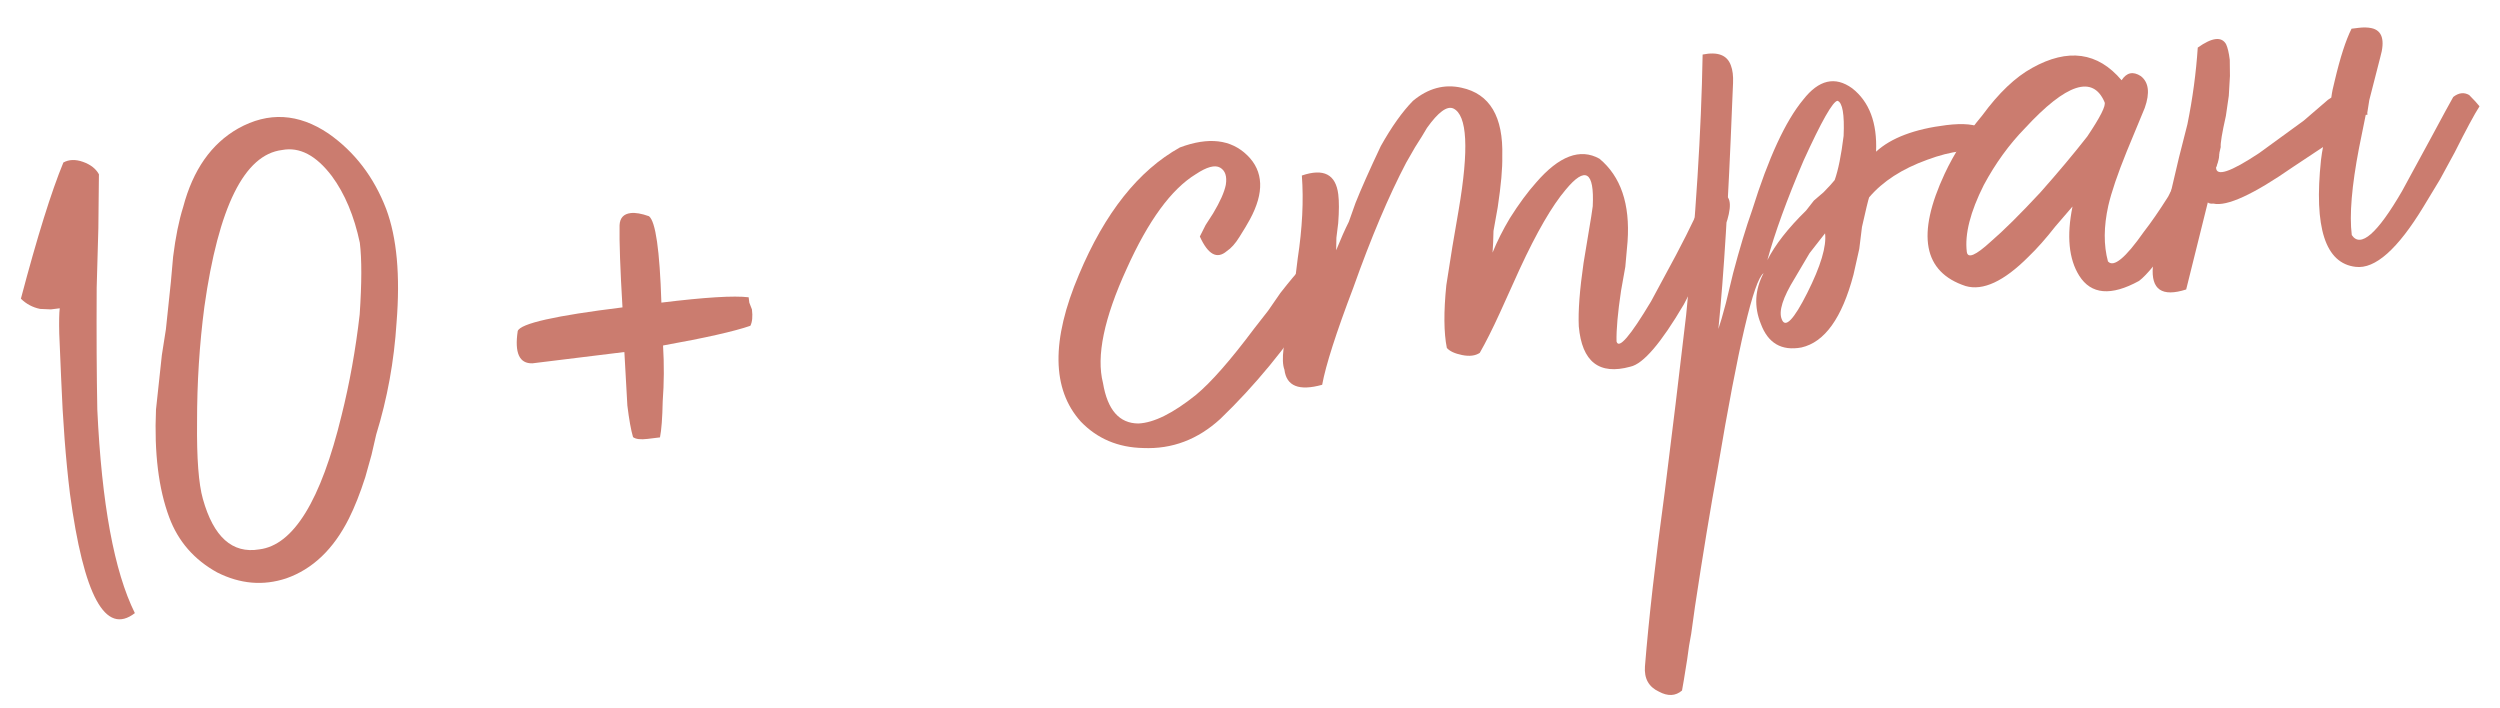
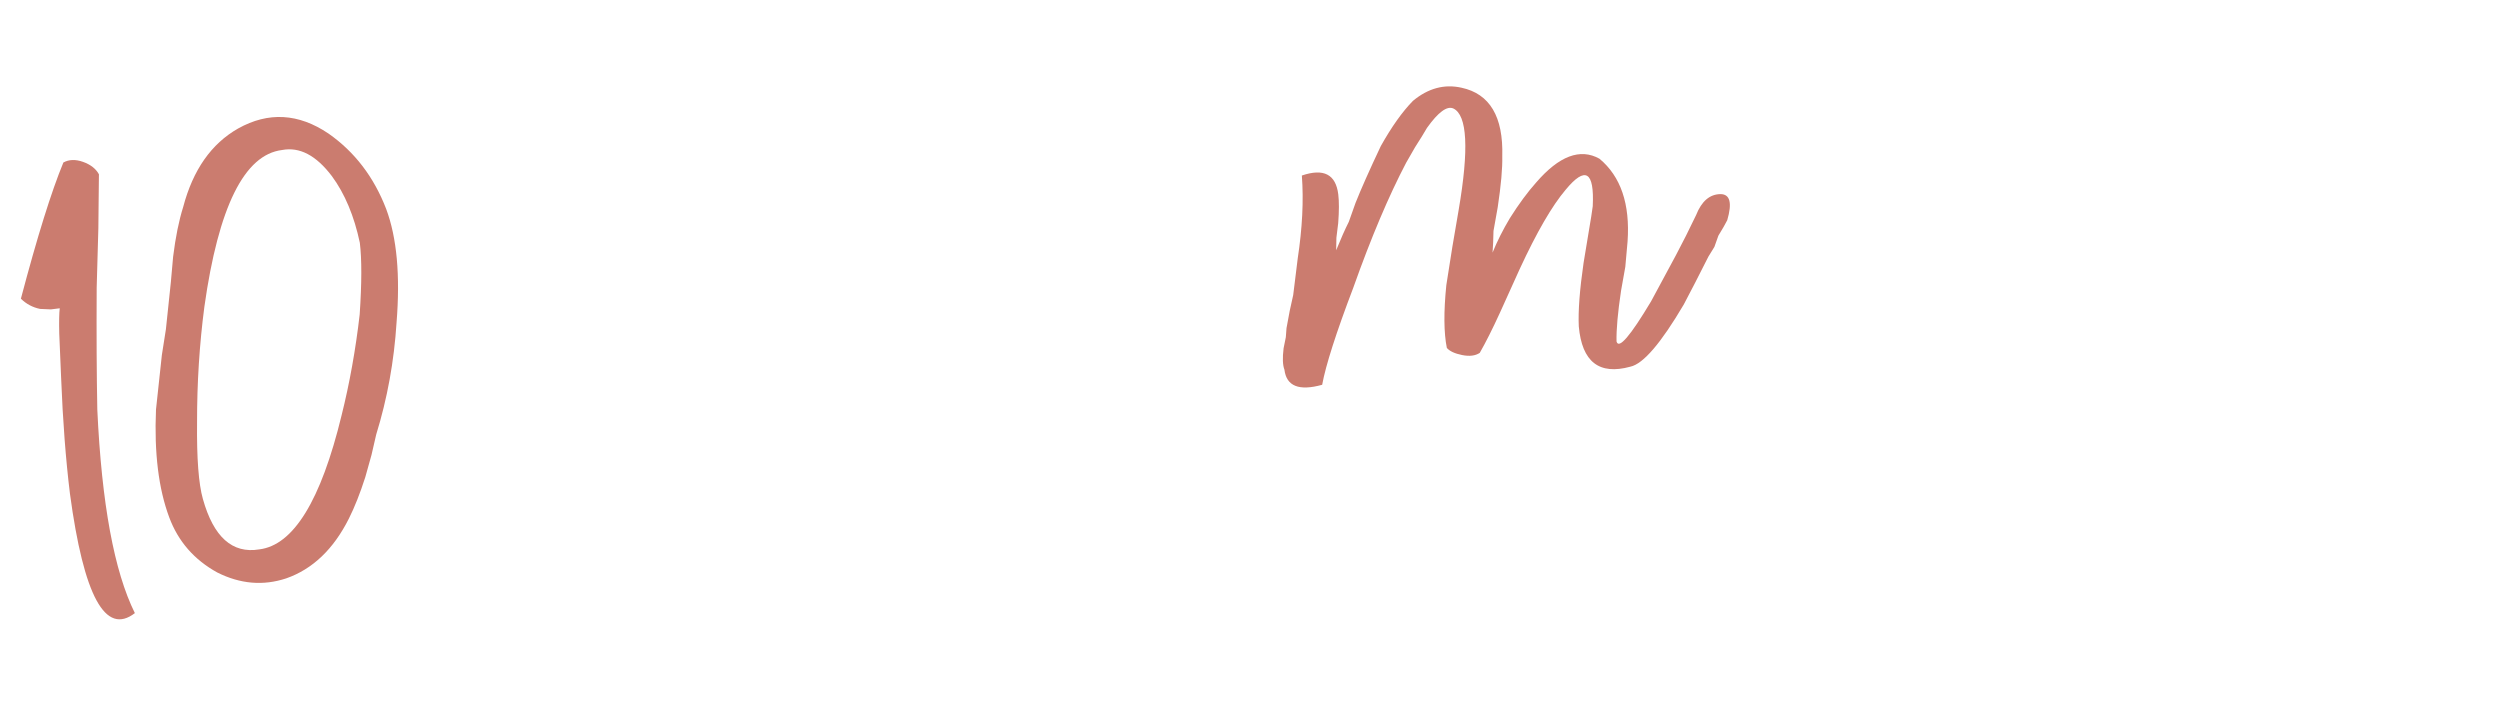
<svg xmlns="http://www.w3.org/2000/svg" width="233" height="66" viewBox="0 0 233 66" fill="none">
-   <path d="M220.486 10.708L219.861 13.795C219.181 17.335 218.956 20.038 219.185 21.906C220.006 23.143 221.567 21.78 223.868 17.818L225.232 15.309L226.596 12.8C227.685 10.771 228.368 9.517 228.643 9.037C229.152 8.64 229.646 8.579 230.126 8.855L230.701 9.453L231.091 9.907C230.623 10.634 229.851 12.066 228.776 14.205L227.412 16.714L225.882 19.244C223.472 23.219 221.36 25.095 219.549 24.871C216.722 24.549 215.645 21.225 216.318 14.899C216.373 14.446 216.436 14.048 216.506 13.705L215.887 14.115L213.722 15.552C210.024 18.125 207.544 19.265 206.281 18.974C206.062 19.001 205.89 18.966 205.767 18.87L203.752 26.978C201.499 27.701 200.465 26.992 200.648 24.851C200.663 24.068 200.864 22.984 201.252 21.599L201.853 19.685L202.31 17.957L203.079 14.685L203.868 11.577C204.354 9.176 204.675 6.795 204.831 4.435C206.164 3.49 207.043 3.383 207.467 4.111C207.617 4.427 207.733 4.915 207.814 5.574L207.831 7.077L207.724 8.93L207.452 10.803C207.092 12.408 206.932 13.375 206.972 13.705L206.536 15.598C206.534 16.49 207.873 16.047 210.554 14.268C211.475 13.598 212.857 12.592 214.699 11.251L216.968 9.3L217.277 9.095C217.333 8.642 217.437 8.127 217.59 7.551C218.102 5.37 218.627 3.744 219.165 2.675L219.824 2.594C220.263 2.54 220.655 2.547 220.998 2.617C222.027 2.825 222.306 3.738 221.836 5.357C221.462 6.853 221.123 8.176 220.818 9.329L220.63 10.523L220.651 10.687L220.486 10.708Z" fill="#CB7C6F" />
-   <path d="M196.461 24.361C196.981 24.966 198.095 24.049 199.803 21.61C200.477 20.746 201.235 19.65 202.075 18.32L202.881 16.716C203.17 16.346 203.453 15.921 203.728 15.441C204.362 14.248 205.18 13.646 206.182 13.635C207.088 13.746 207.045 14.755 206.052 16.661C205.239 18.21 204.123 20.02 202.705 22.089C201.19 24.282 200.075 25.646 199.36 26.18C196.749 27.615 194.89 27.453 193.782 25.694C192.81 24.141 192.602 21.992 193.157 19.248C193.061 19.371 192.524 19.994 191.547 21.118C190.68 22.228 189.848 23.166 189.05 23.933C186.766 26.221 184.815 27.129 183.196 26.659C179.246 25.36 178.595 21.872 181.242 16.195C182.125 14.303 183.296 12.487 184.755 10.746C186.283 8.663 187.83 7.191 189.397 6.33C192.737 4.47 195.515 4.854 197.733 7.48C198.202 6.754 198.799 6.625 199.525 7.093C200.265 7.671 200.387 8.66 199.89 10.059L198.213 14.111C197.357 16.223 196.784 17.91 196.493 19.173C196.063 21.121 196.053 22.851 196.461 24.361ZM183.306 23.468C183.387 24.127 184.129 23.813 185.532 22.526C186.742 21.485 188.283 19.958 190.154 17.944C191.819 16.067 193.278 14.327 194.53 12.724C195.756 10.901 196.294 9.831 196.143 9.515C195.051 6.974 192.585 7.778 188.746 11.929C187.261 13.449 185.973 15.224 184.885 17.253C183.63 19.749 183.104 21.82 183.306 23.468Z" fill="#CB7C6F" />
-   <path d="M171.256 9.393C170.816 9.447 169.762 11.305 168.093 14.966C166.534 18.614 165.409 21.707 164.717 24.245C165.434 22.819 166.638 21.277 168.33 19.62L169.053 18.695L169.96 17.915C170.456 17.408 170.8 17.031 170.992 16.784C171.324 15.852 171.601 14.48 171.825 12.668C171.912 10.651 171.722 9.559 171.256 9.393ZM170.096 21.745C169.614 22.361 169.133 22.978 168.651 23.595L167.266 25.939C166.151 27.748 165.75 29.024 166.064 29.766C166.391 30.618 167.182 29.796 168.437 27.3C169.692 24.805 170.245 22.953 170.096 21.745ZM160.153 30.659C160.318 30.192 160.553 29.383 160.858 28.231L161.523 25.473C162.132 23.169 162.726 21.2 163.306 19.568C164.827 14.698 166.413 11.27 168.064 9.283C169.51 7.433 171.027 7.08 172.617 8.223C174.22 9.475 174.964 11.447 174.849 14.137C176.251 12.85 178.436 12.024 181.401 11.66C184.587 11.268 185.917 12.109 185.39 14.18C183.785 13.82 181.863 14.056 179.624 14.888C177.275 15.734 175.467 16.904 174.201 18.397C174.118 18.631 173.896 19.55 173.536 21.155L173.285 23.193L172.744 25.601C171.678 29.634 170.06 31.895 167.891 32.385C166.037 32.724 164.775 31.987 164.107 30.173C163.465 28.58 163.551 27.008 164.364 25.459C163.443 26.129 162.016 32.214 160.083 43.713C159.416 47.362 158.714 51.63 157.975 56.515L157.62 59.067C157.481 59.753 157.356 60.549 157.244 61.455C156.993 63.047 156.833 64.014 156.764 64.357C156.159 64.877 155.438 64.91 154.602 64.455C153.656 64.014 153.225 63.231 153.31 62.105C153.663 57.714 154.278 52.286 155.157 45.823L156.163 37.671L157.149 29.355C158.047 20.325 158.559 12.234 158.685 5.083C160.099 4.798 160.977 5.136 161.318 6.098C161.482 6.524 161.549 7.073 161.52 7.745L161.434 9.763C161.085 18.726 160.658 25.691 160.153 30.659Z" fill="#CB7C6F" />
  <path d="M147.143 30.416C147.077 28.975 147.226 27.006 147.588 24.508L148.068 21.606C148.263 20.467 148.388 19.671 148.444 19.218C148.602 15.966 147.759 15.456 145.915 17.689C144.649 19.183 143.223 21.643 141.637 25.072L139.795 29.144C139.092 30.68 138.464 31.928 137.913 32.888C137.501 33.161 136.952 33.229 136.266 33.09C135.58 32.951 135.107 32.73 134.846 32.428C134.561 31.014 134.545 29.064 134.797 26.58L135.361 22.999L135.945 19.582C136.918 13.888 136.754 10.73 135.451 10.11C134.861 9.848 134.043 10.45 132.997 11.916C132.721 12.396 132.349 12.999 131.881 13.726L131.468 14.446L131.054 15.165C129.428 18.264 127.786 22.145 126.129 26.808C124.527 31.019 123.56 34.037 123.226 35.862C121.07 36.461 119.897 35.992 119.709 34.454C119.545 34.028 119.519 33.362 119.631 32.457L119.839 31.427L119.902 30.584C120.097 29.445 120.305 28.416 120.527 27.496L120.946 24.1C121.378 21.259 121.507 18.679 121.333 16.359C123.366 15.663 124.498 16.249 124.727 18.117C124.808 18.776 124.806 19.668 124.721 20.793L124.553 22.152L124.53 23.325C124.958 22.269 125.351 21.385 125.71 20.672L126.083 19.623L126.331 18.923C126.842 17.634 127.628 15.865 128.69 13.616C129.696 11.82 130.694 10.415 131.685 9.402C133.101 8.224 134.612 7.816 136.217 8.176C138.851 8.745 140.116 10.875 140.012 14.567C140.037 15.679 139.897 17.258 139.59 19.302L139.194 21.525C139.179 22.307 139.15 22.98 139.107 23.543C139.535 22.486 140.073 21.417 140.72 20.334C141.561 19.004 142.373 17.901 143.157 17.024C145.304 14.531 147.275 13.787 149.071 14.793C151.058 16.445 151.931 19.013 151.69 22.499L151.479 24.867L151.083 27.09C150.776 29.134 150.636 30.712 150.661 31.824C150.865 32.58 151.938 31.333 153.881 28.084C154.515 26.891 155.287 25.458 156.196 23.786C156.83 22.593 157.458 21.345 158.078 20.042C158.589 18.753 159.345 18.103 160.347 18.091C161.24 18.093 161.451 18.904 160.98 20.522C160.801 20.879 160.526 21.359 160.154 21.962L159.781 23.011L159.223 23.916C158.327 25.698 157.562 27.186 156.928 28.379C154.806 31.984 153.148 33.916 151.953 34.174C149.041 34.978 147.438 33.725 147.143 30.416Z" fill="#CB7C6F" />
-   <path d="M102.798 35.694C103.218 38.207 104.32 39.465 106.104 39.469C107.546 39.404 109.332 38.515 111.464 36.804C112.88 35.627 114.69 33.565 116.892 30.619L118.193 28.954L119.329 27.309C120.196 26.199 120.877 25.39 121.373 24.884C122.305 25.215 122.819 25.765 122.913 26.534C123.008 27.303 122.862 27.934 122.477 28.428C119.846 32.43 116.935 35.965 113.744 39.033C111.64 40.964 109.243 41.871 106.552 41.756C104.205 41.709 102.265 40.888 100.731 39.293C98.02 36.281 97.961 31.716 100.555 25.6C102.97 19.84 106.108 15.887 109.97 13.74C112.635 12.744 114.728 12.989 116.248 14.475C117.768 15.96 117.846 17.958 116.482 20.467L116.069 21.187L115.511 22.091C115.139 22.695 114.747 23.133 114.334 23.407C113.427 24.187 112.59 23.732 111.825 22.042L112.363 20.973L113.065 19.883C113.713 18.8 114.106 17.915 114.245 17.229C114.37 16.433 114.193 15.898 113.713 15.622C113.233 15.347 112.478 15.551 111.447 16.235C109.165 17.63 107.017 20.57 105.003 25.054C102.893 29.661 102.158 33.208 102.798 35.694Z" fill="#CB7C6F" />
-   <path d="M58.998 40.738C58.808 40.092 58.631 39.11 58.47 37.792C58.391 36.241 58.298 34.58 58.192 32.809L49.625 33.861C48.403 33.899 47.945 32.896 48.252 30.852C48.5 30.152 51.755 29.418 58.016 28.649C57.804 25.108 57.714 22.554 57.744 20.989C57.773 20.317 58.117 19.94 58.776 19.859C59.216 19.805 59.785 19.903 60.485 20.151C61.101 20.633 61.487 23.317 61.641 28.204C65.705 27.705 68.416 27.54 69.775 27.707L69.835 28.202L70.081 28.84C70.162 29.5 70.113 30.007 69.934 30.364C68.436 30.882 65.724 31.494 61.797 32.199C61.903 33.97 61.892 35.7 61.765 37.388C61.734 38.952 61.649 40.078 61.51 40.764L60.357 40.905C59.698 40.986 59.245 40.931 58.998 40.738Z" fill="#CB7C6F" />
  <path d="M33.536 22.624C33.006 20.124 32.139 18.056 30.935 16.42C29.47 14.482 27.921 13.668 26.287 13.981C22.772 14.412 20.359 19.28 19.049 28.584C18.588 32.097 18.36 35.692 18.366 39.371C18.331 42.72 18.512 45.096 18.907 46.496C19.901 50.054 21.654 51.622 24.167 51.202C27.353 50.811 29.908 46.651 31.833 38.721C32.581 35.73 33.144 32.595 33.522 29.315C33.72 26.392 33.725 24.161 33.536 22.624ZM35.993 19.479C36.99 22.144 37.311 25.672 36.959 30.064C36.731 33.66 36.099 37.138 35.062 40.499L34.626 42.392L34.045 44.471C33.561 45.979 33.05 47.269 32.513 48.338C31.079 51.19 29.132 53.046 26.673 53.905C24.53 54.614 22.39 54.431 20.251 53.356C18.098 52.171 16.606 50.458 15.773 48.219C14.777 45.554 14.366 42.204 14.539 38.169C14.693 36.7 14.876 35.005 15.086 33.084L15.461 30.697L15.693 28.494L15.924 26.291L16.135 23.924C16.359 22.113 16.671 20.569 17.072 19.293C17.985 15.836 19.693 13.397 22.194 11.975C25.011 10.402 27.818 10.559 30.614 12.446C33.054 14.153 34.847 16.497 35.993 19.479Z" fill="#CB7C6F" />
  <path d="M12.569 57.142C9.819 59.264 7.802 55.553 6.519 46.01C6.128 42.825 5.854 39.235 5.698 35.24C5.633 33.799 5.574 32.412 5.522 31.081C5.497 29.969 5.513 29.186 5.568 28.733L4.745 28.835L3.736 28.791C3.05 28.652 2.453 28.335 1.947 27.84C3.469 22.078 4.789 17.847 5.907 15.145C6.429 14.858 7.04 14.838 7.74 15.087C8.439 15.336 8.932 15.721 9.22 16.243L9.193 18.755L9.167 21.267L9.011 26.805C8.988 31.157 9.007 34.945 9.069 38.171C9.475 46.93 10.642 53.253 12.569 57.142Z" fill="#CB7C6F" />
</svg>